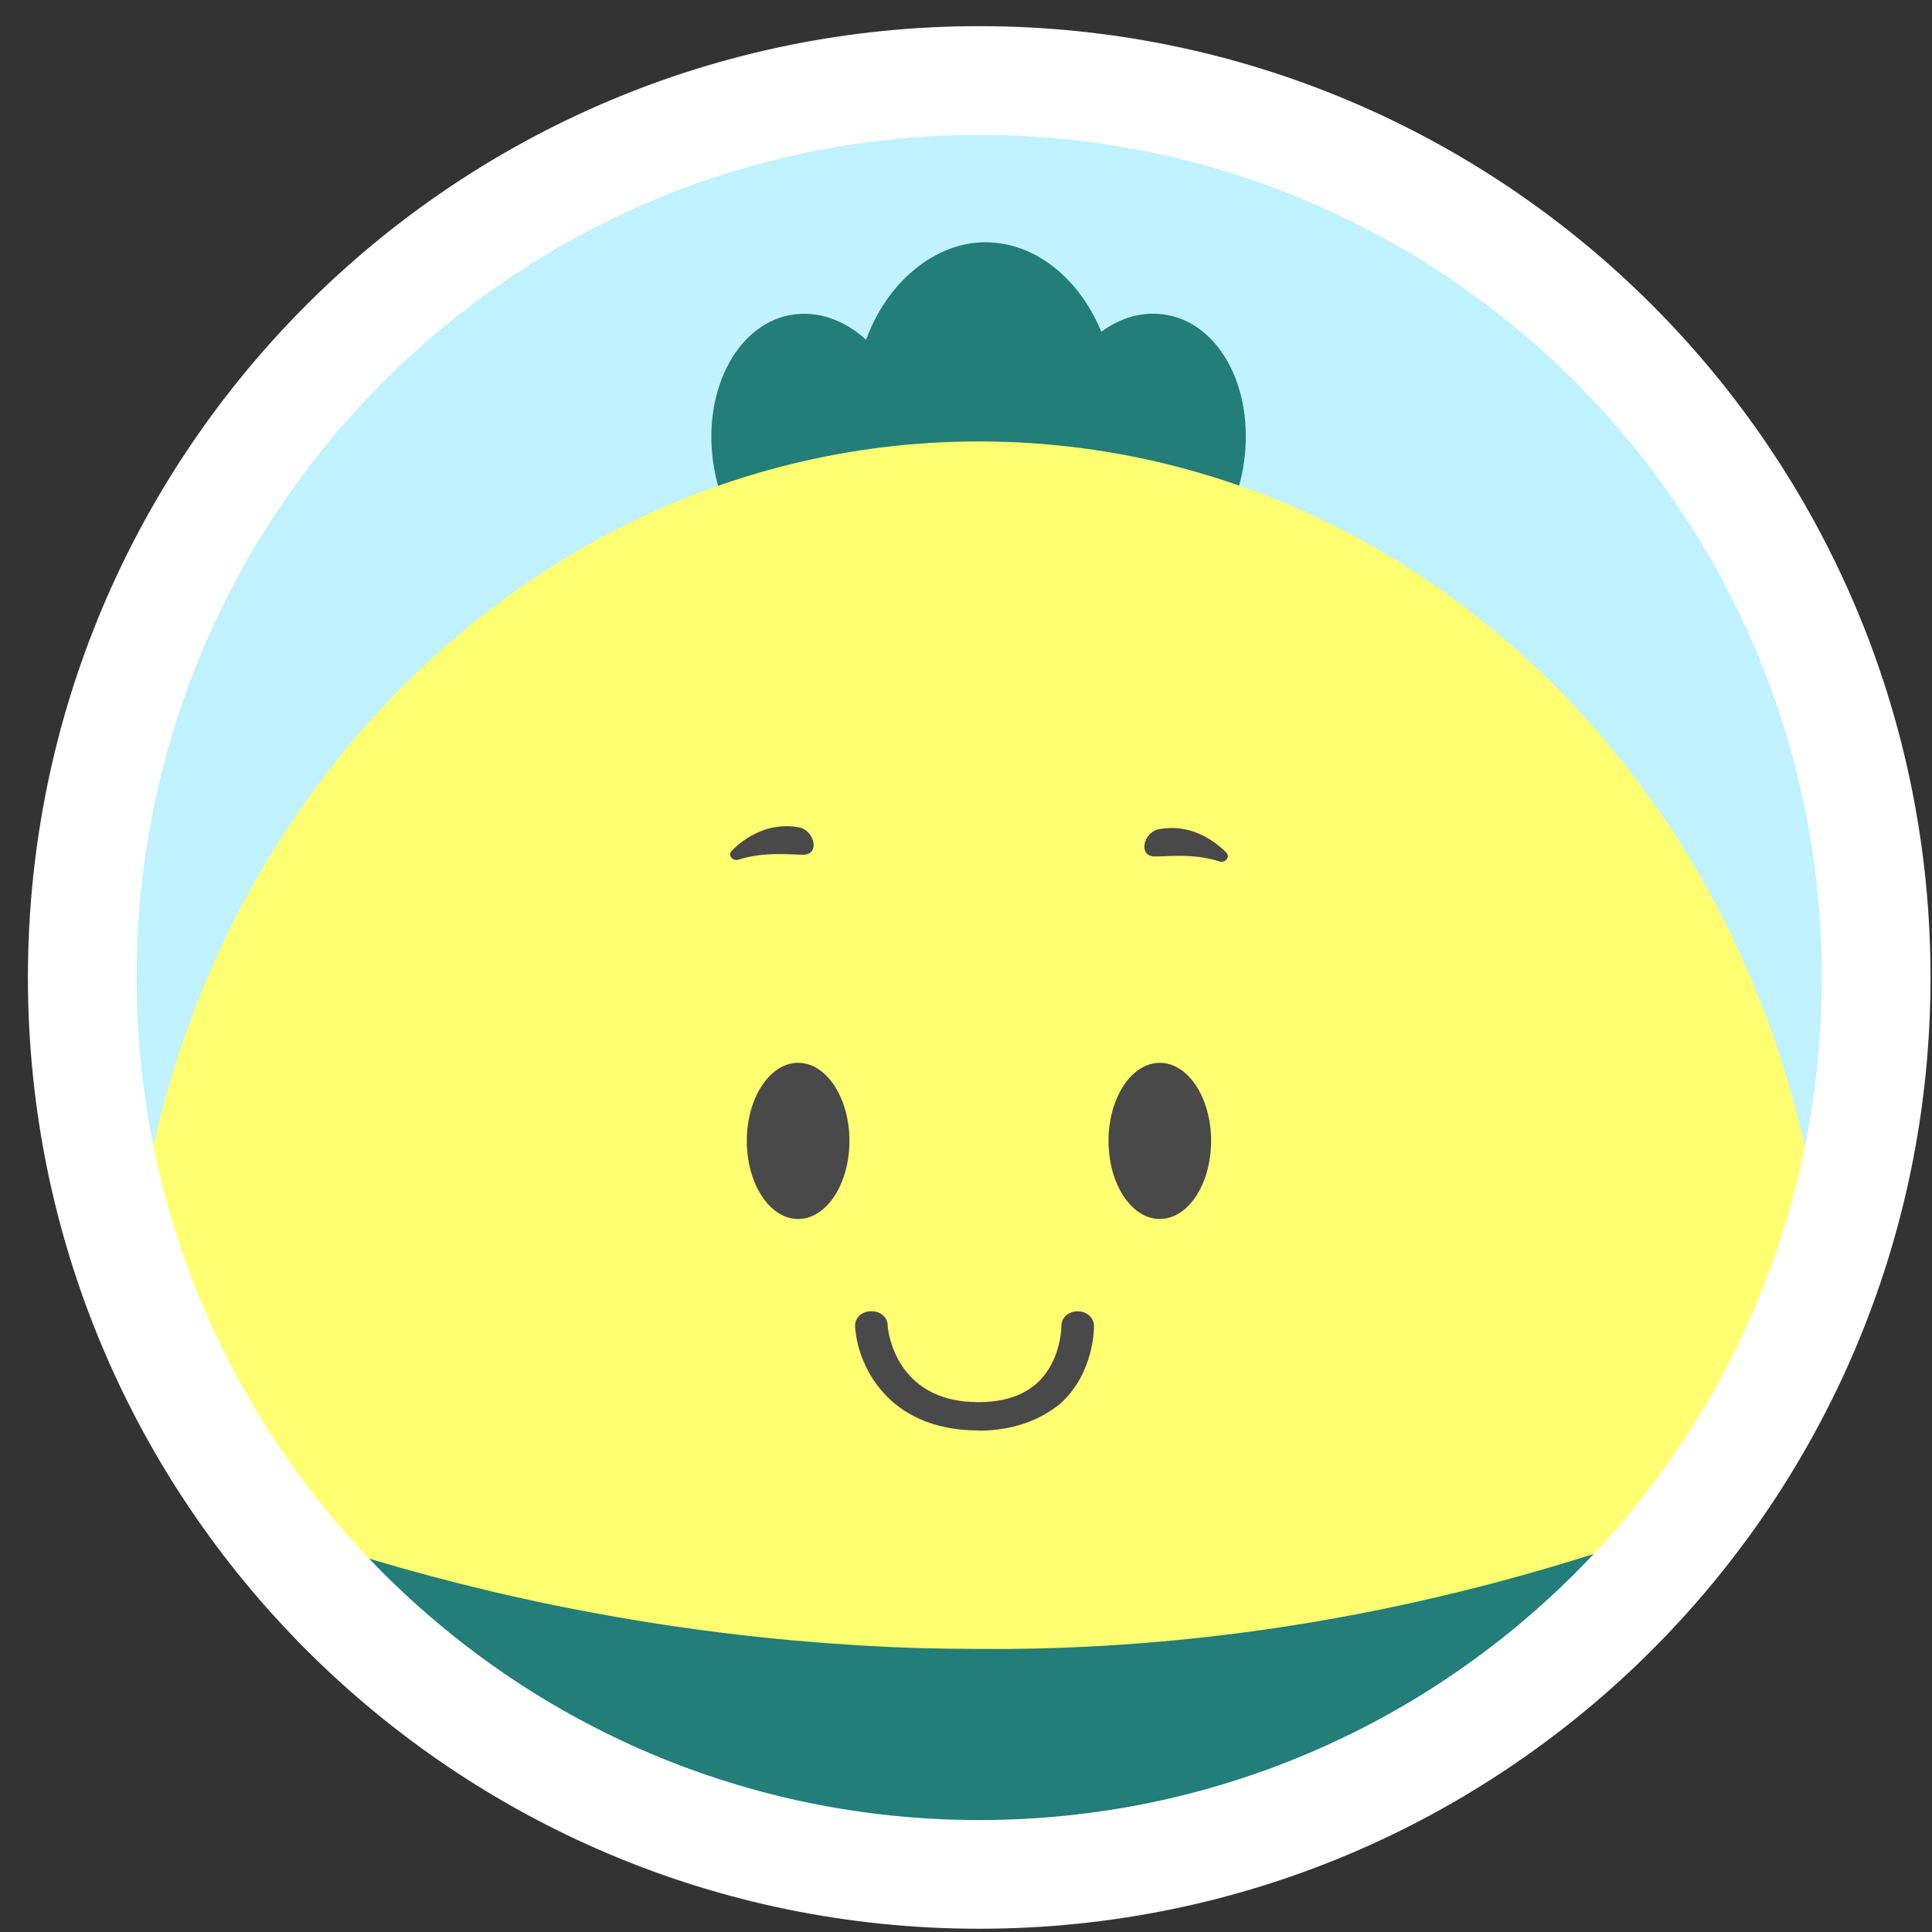
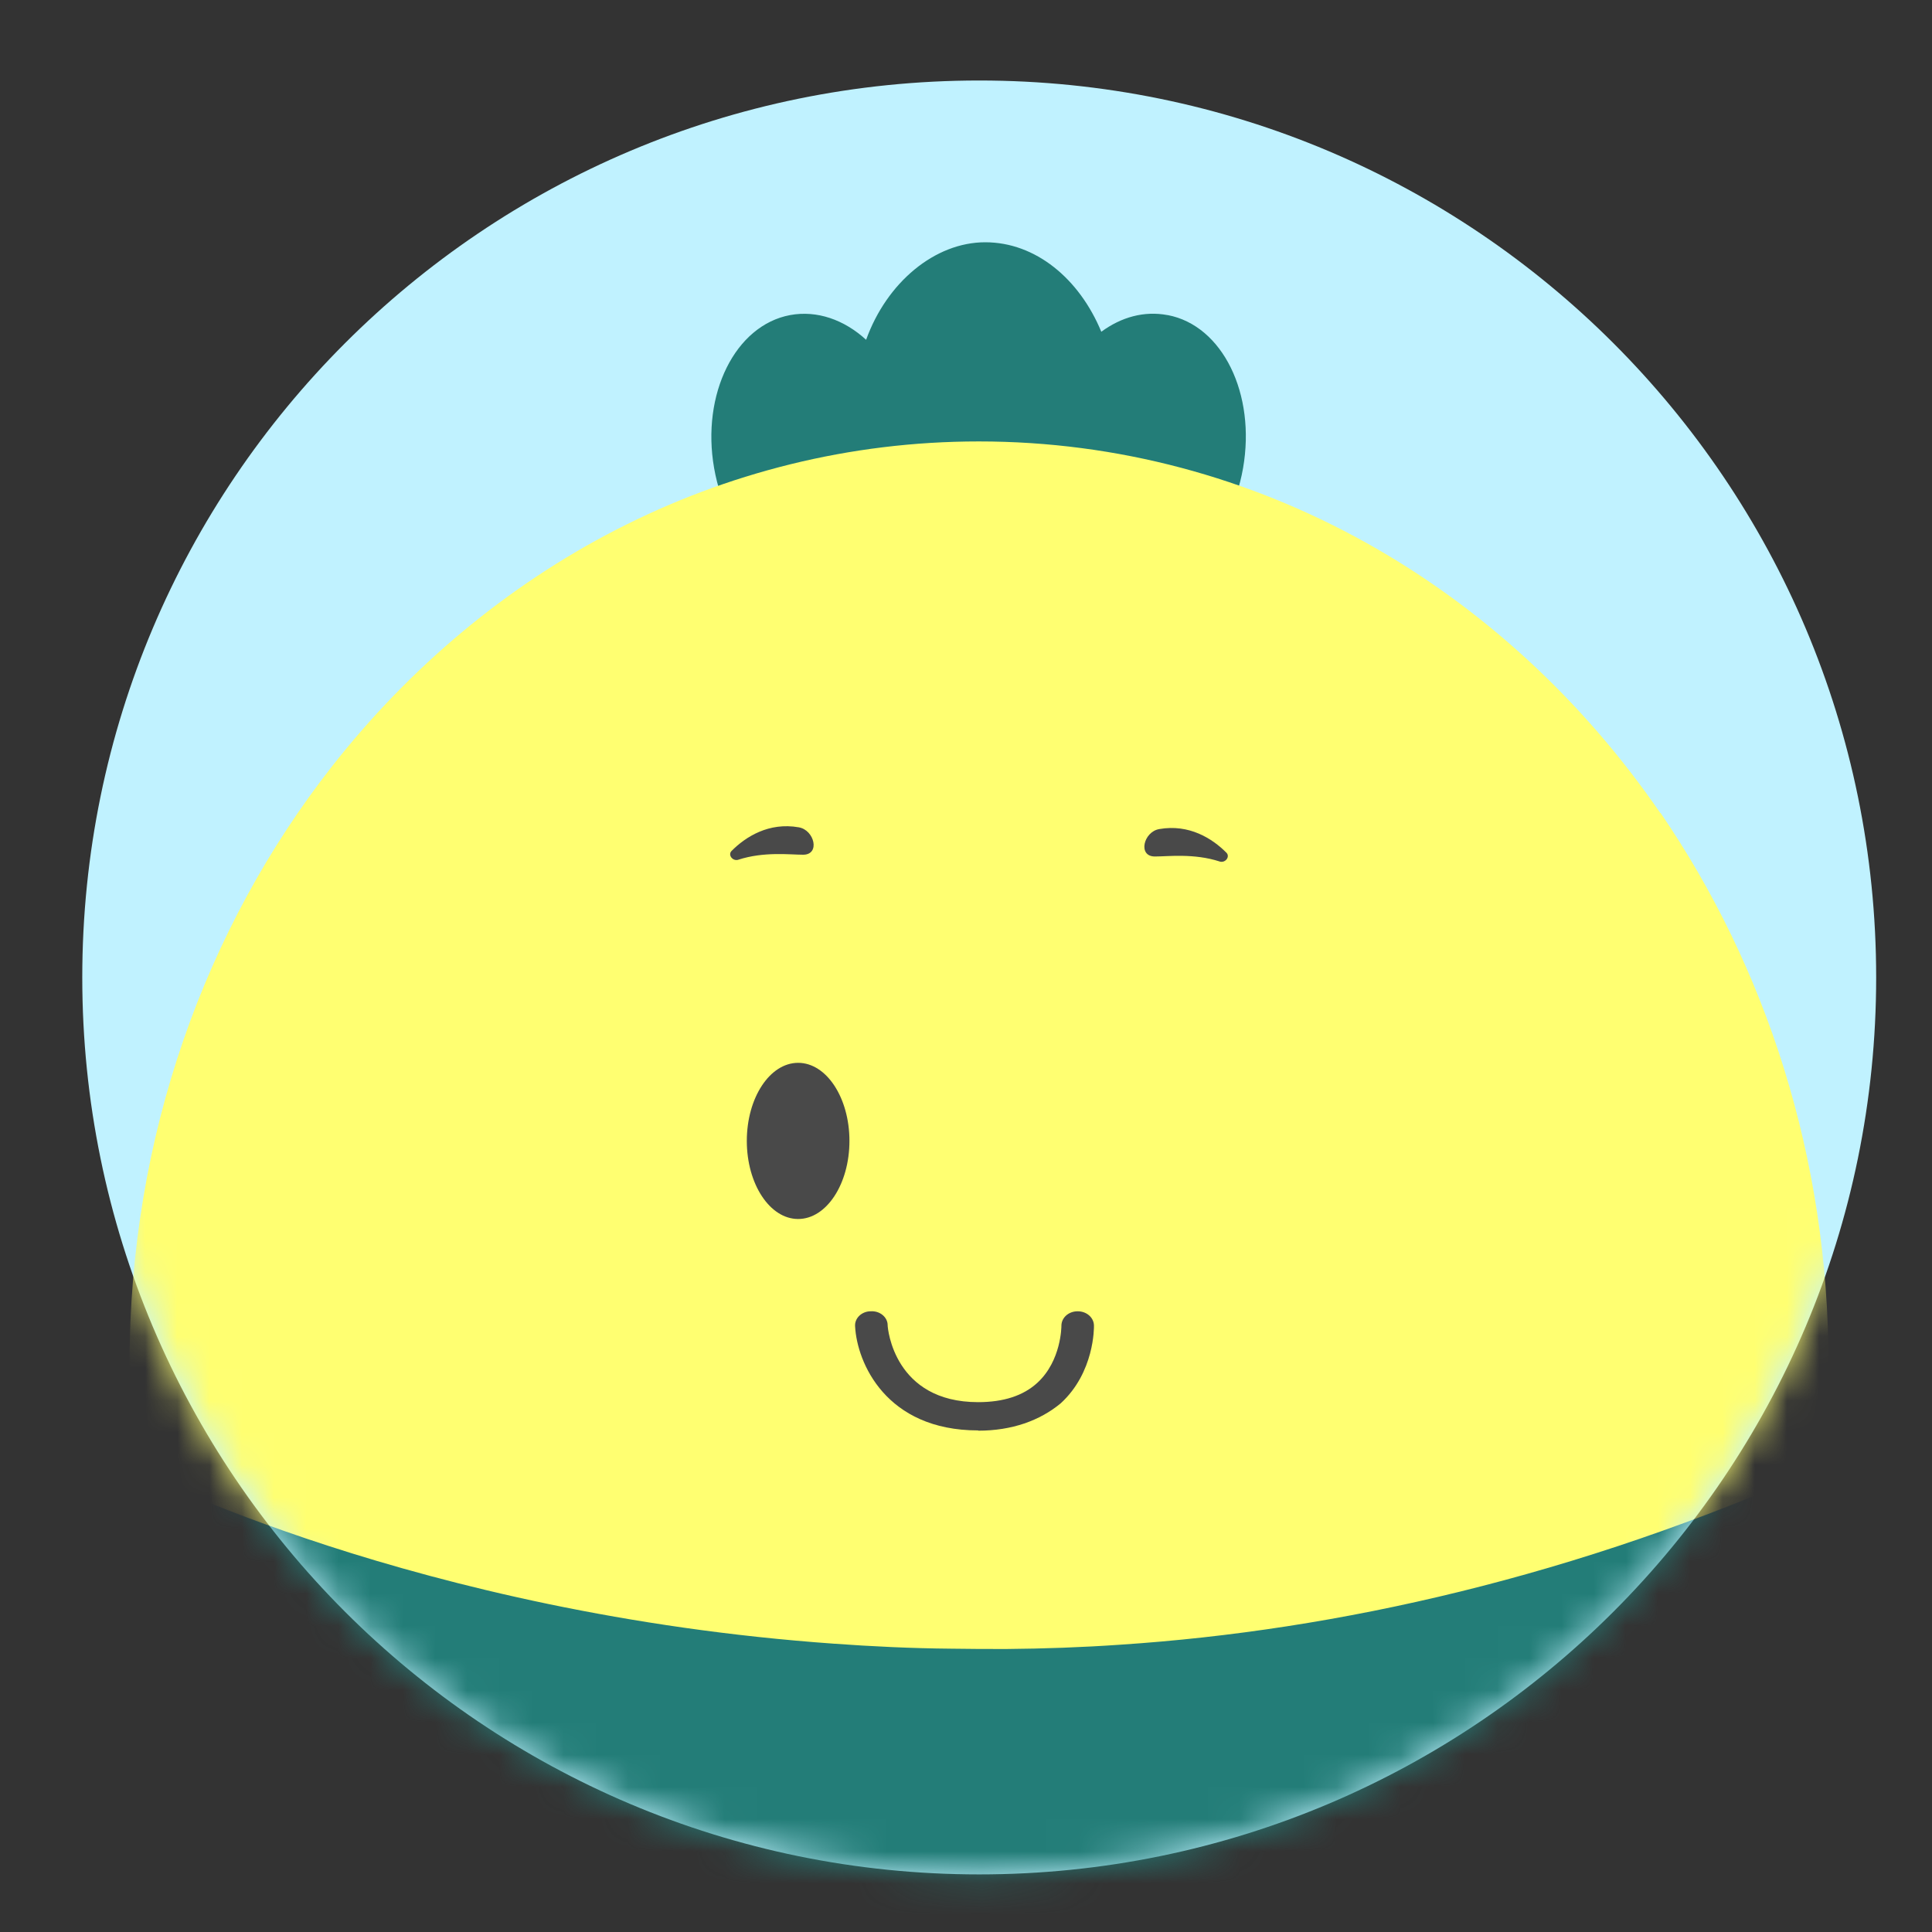
<svg xmlns="http://www.w3.org/2000/svg" width="60" height="60" viewBox="0 0 60 60" fill="none">
  <rect x="0" y="0" width="60" height="60" fill="#333333" stroke="none" />
  <path d="M30.41 58.211C45.794 58.211 58.266 45.74 58.266 30.356C58.266 14.972 45.794 2.5 30.41 2.5C15.026 2.5 2.555 14.972 2.555 30.356C2.555 45.74 15.026 58.211 30.41 58.211Z" fill="#C0F2FF" />
  <mask id="mask0_2773_27086" style="mask-type:luminance" maskUnits="userSpaceOnUse" x="2" y="2" width="57" height="57">
    <path d="M30.41 58.211C45.794 58.211 58.266 45.74 58.266 30.356C58.266 14.972 45.794 2.5 30.41 2.5C15.026 2.5 2.555 14.972 2.555 30.356C2.555 45.74 15.026 58.211 30.41 58.211Z" fill="white" />
  </mask>
  <g mask="url(#mask0_2773_27086)">
-     <path d="M58.581 75.882L54.688 74.453C55.703 68.374 55.838 63.35 55.648 59.566C55.639 59.421 55.629 59.277 55.629 59.132C55.609 58.814 55.589 58.49 55.569 58.191C55.569 58.142 55.559 58.087 55.559 58.037C55.549 57.873 55.539 57.718 55.519 57.549C55.499 57.27 55.469 56.991 55.434 56.733C55.404 56.369 55.36 56.04 55.32 55.717C55.185 54.671 55.041 53.75 54.887 52.938C54.444 50.638 55.489 51.48 55.444 51.365L56.988 50.11L56.097 47.332L57.381 46.182C57.476 46.401 58.561 49.164 59.233 54.208V54.228C59.233 54.228 59.243 54.278 59.243 54.313V54.343L59.418 55.846C59.428 55.906 59.428 55.971 59.438 56.03C59.906 60.94 59.955 67.612 58.576 75.877L58.581 75.882Z" fill="#FFFF71" />
    <path d="M59.396 55.861L55.542 58.037C55.532 57.873 55.523 57.718 55.503 57.549C55.483 57.27 55.453 56.991 55.418 56.732L59.222 54.362L59.396 55.866V55.861Z" fill="#FFFF71" />
    <path d="M53.088 55.209C53.989 56.035 54.681 58.211 54.681 58.211H54.691L54.721 58.191L59.83 54.328H59.84L60.855 53.561C59.531 46.217 56.434 44.633 56.299 44.529L55.458 47.347L53.78 52.953L53.088 55.214V55.209Z" fill="#7ABED6" />
    <path d="M36.254 9.785C35.536 9.65 34.825 9.845 34.202 10.303C33.52 8.655 32.161 7.524 30.597 7.524C29.034 7.524 27.54 8.769 26.898 10.552C26.216 9.929 25.374 9.631 24.538 9.785C22.83 10.104 21.774 12.24 22.178 14.54C22.581 16.84 24.289 18.444 26.002 18.125C26.808 17.971 29.567 17.926 30.592 17.926C31.503 17.926 34.063 17.985 34.78 18.125C36.487 18.444 38.2 16.84 38.604 14.54C39.007 12.24 37.971 10.108 36.263 9.785H36.254Z" fill="#237D78" />
    <path d="M56.776 42.363C56.776 43.428 56.727 44.489 56.612 45.535C56.582 45.813 56.552 46.092 56.517 46.376C56.508 46.481 56.488 46.595 56.478 46.695C55.432 54.173 51.733 60.701 46.45 65.102H14.36C9.949 61.413 6.632 56.255 5.049 50.29C4.974 50.021 4.915 49.752 4.84 49.483C4.571 48.353 4.372 47.203 4.238 46.023C4.238 46.003 4.228 45.983 4.228 45.963C4.228 45.933 4.218 45.903 4.218 45.868C4.218 45.818 4.208 45.774 4.208 45.744C4.198 45.684 4.198 45.649 4.198 45.649C4.083 44.574 4.023 43.473 4.023 42.363C4.023 35.288 6.383 28.815 10.302 23.811C15.142 17.637 22.351 13.709 30.398 13.709C39.056 13.709 46.744 18.244 51.563 25.25H51.573C54.845 30.035 56.786 35.95 56.786 42.363H56.776Z" fill="#FFFF71" />
    <path d="M56.622 45.535C56.592 45.813 56.563 46.092 56.528 46.376C56.518 46.481 56.498 46.595 56.488 46.695C55.442 54.173 51.743 60.701 46.46 65.102C46.46 65.102 46.45 65.102 46.45 65.112C46.45 65.112 32.205 70.221 14.38 65.112H14.37C9.959 61.423 6.643 56.264 5.059 50.3C4.571 48.298 4.332 46.725 4.253 46.033C4.253 46.013 4.243 45.993 4.243 45.973C4.243 45.943 4.233 45.913 4.233 45.878C4.233 45.828 4.223 45.784 4.223 45.754C4.213 45.694 4.213 45.659 4.213 45.659C4.213 45.659 12.926 50.125 25.907 51.047C27.077 51.131 28.302 51.191 29.541 51.201C30.099 51.211 30.681 51.211 31.259 51.211C32.419 51.201 33.599 51.161 34.814 51.076C41.506 50.633 48.965 48.965 56.632 45.535H56.622Z" fill="#237D78" />
-     <path d="M36.019 37.857C36.899 37.857 37.612 36.771 37.612 35.432C37.612 34.093 36.899 33.007 36.019 33.007C35.139 33.007 34.426 34.093 34.426 35.432C34.426 36.771 35.139 37.857 36.019 37.857Z" fill="#494949" />
    <path d="M24.787 37.857C25.667 37.857 26.38 36.771 26.38 35.432C26.38 34.093 25.667 33.007 24.787 33.007C23.907 33.007 23.193 34.093 23.193 35.432C23.193 36.771 23.907 37.857 24.787 37.857Z" fill="#494949" />
    <path d="M30.377 44.423C27.509 44.423 26.614 42.312 26.556 41.192C26.536 40.94 26.76 40.723 27.042 40.723C27.324 40.705 27.567 40.905 27.567 41.157C27.567 41.261 27.771 43.545 30.377 43.545C31.164 43.545 31.777 43.346 32.214 42.946C32.963 42.26 32.963 41.192 32.963 41.174C32.963 40.922 33.186 40.723 33.468 40.723C33.75 40.723 33.974 40.922 33.974 41.174C33.974 41.227 33.993 42.616 32.943 43.58C32.292 44.119 31.427 44.431 30.377 44.431V44.423Z" fill="#494949" />
    <path d="M1.844 75.882L5.738 74.453C4.722 68.374 4.587 63.35 4.777 59.566C4.787 59.421 4.797 59.277 4.797 59.132C4.816 58.814 4.836 58.49 4.856 58.191C4.856 58.142 4.866 58.087 4.866 58.037C4.876 57.873 4.886 57.718 4.906 57.549C4.926 57.27 4.956 56.991 4.991 56.733C5.021 56.369 5.065 56.04 5.105 55.717C5.24 54.671 5.384 53.75 5.538 52.938C5.982 50.638 4.936 51.48 4.981 51.365L3.437 50.11L4.329 47.332L3.044 46.182C2.949 46.401 1.864 49.164 1.192 54.208V54.228C1.192 54.228 1.182 54.278 1.182 54.313V54.343L1.008 55.846C0.998 55.906 0.998 55.971 0.988 56.03C0.52 60.94 0.48 67.612 1.849 75.877L1.844 75.882Z" fill="#FFFF71" />
    <path d="M1.027 55.861L4.881 58.037C4.891 57.873 4.901 57.718 4.921 57.549C4.941 57.27 4.971 56.991 5.006 56.732L1.202 54.362L1.027 55.866V55.861Z" fill="#FFFF71" />
-     <path d="M7.335 55.209C6.434 56.035 5.742 58.211 5.742 58.211L5.712 58.191L0.604 54.328L-0.412 53.561C0.912 46.217 4.009 44.633 4.144 44.529L4.985 47.347L6.663 52.953L7.335 55.214V55.209Z" fill="#7ABED6" />
    <path d="M37.872 26.754C38.056 26.814 38.216 26.599 38.081 26.475C37.648 26.042 36.931 25.584 36 25.748C35.512 25.833 35.328 26.599 35.866 26.599C36.279 26.599 37.075 26.495 37.877 26.754H37.872Z" fill="#494949" />
    <path d="M22.935 26.699C22.751 26.758 22.591 26.544 22.726 26.42C23.159 25.987 23.876 25.529 24.807 25.693C25.295 25.777 25.479 26.544 24.942 26.544C24.528 26.544 23.732 26.44 22.93 26.699H22.935Z" fill="#494949" />
  </g>
-   <path d="M30.41 58.211C45.794 58.211 58.266 45.74 58.266 30.356C58.266 14.972 45.794 2.5 30.41 2.5C15.026 2.5 2.555 14.972 2.555 30.356C2.555 45.74 15.026 58.211 30.41 58.211Z" stroke="white" stroke-width="3.376" stroke-miterlimit="10" />
</svg>